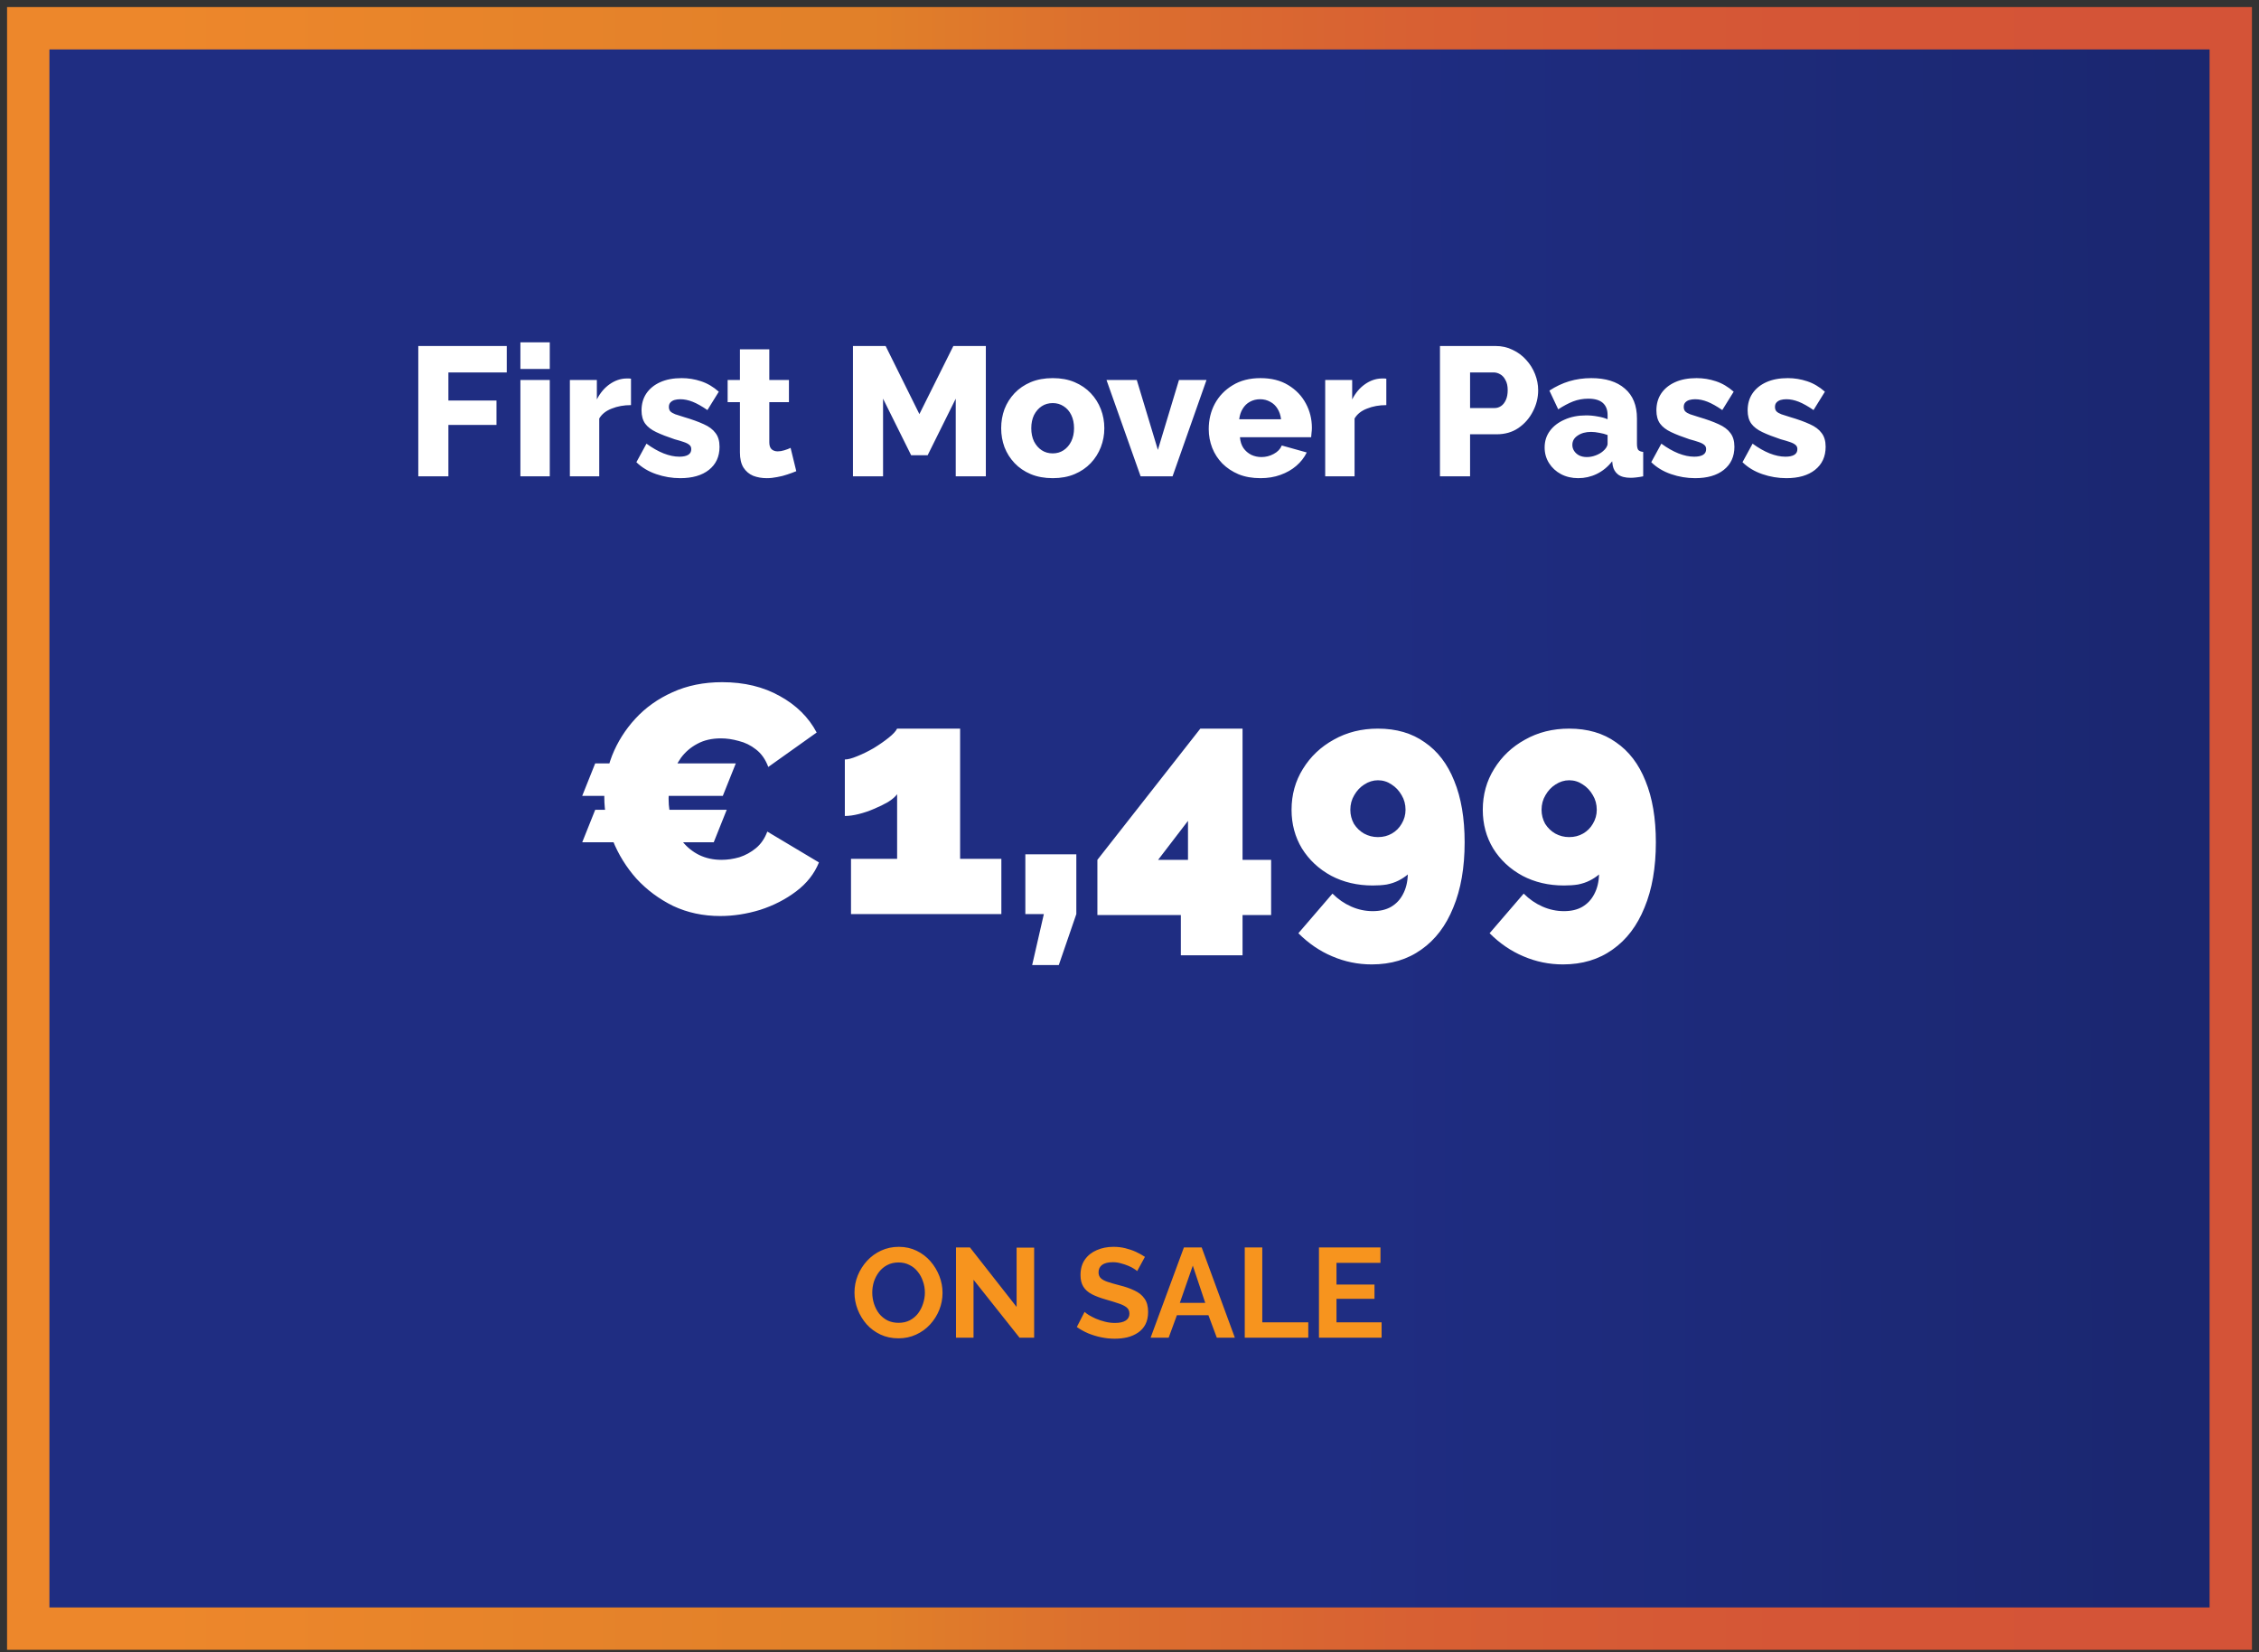
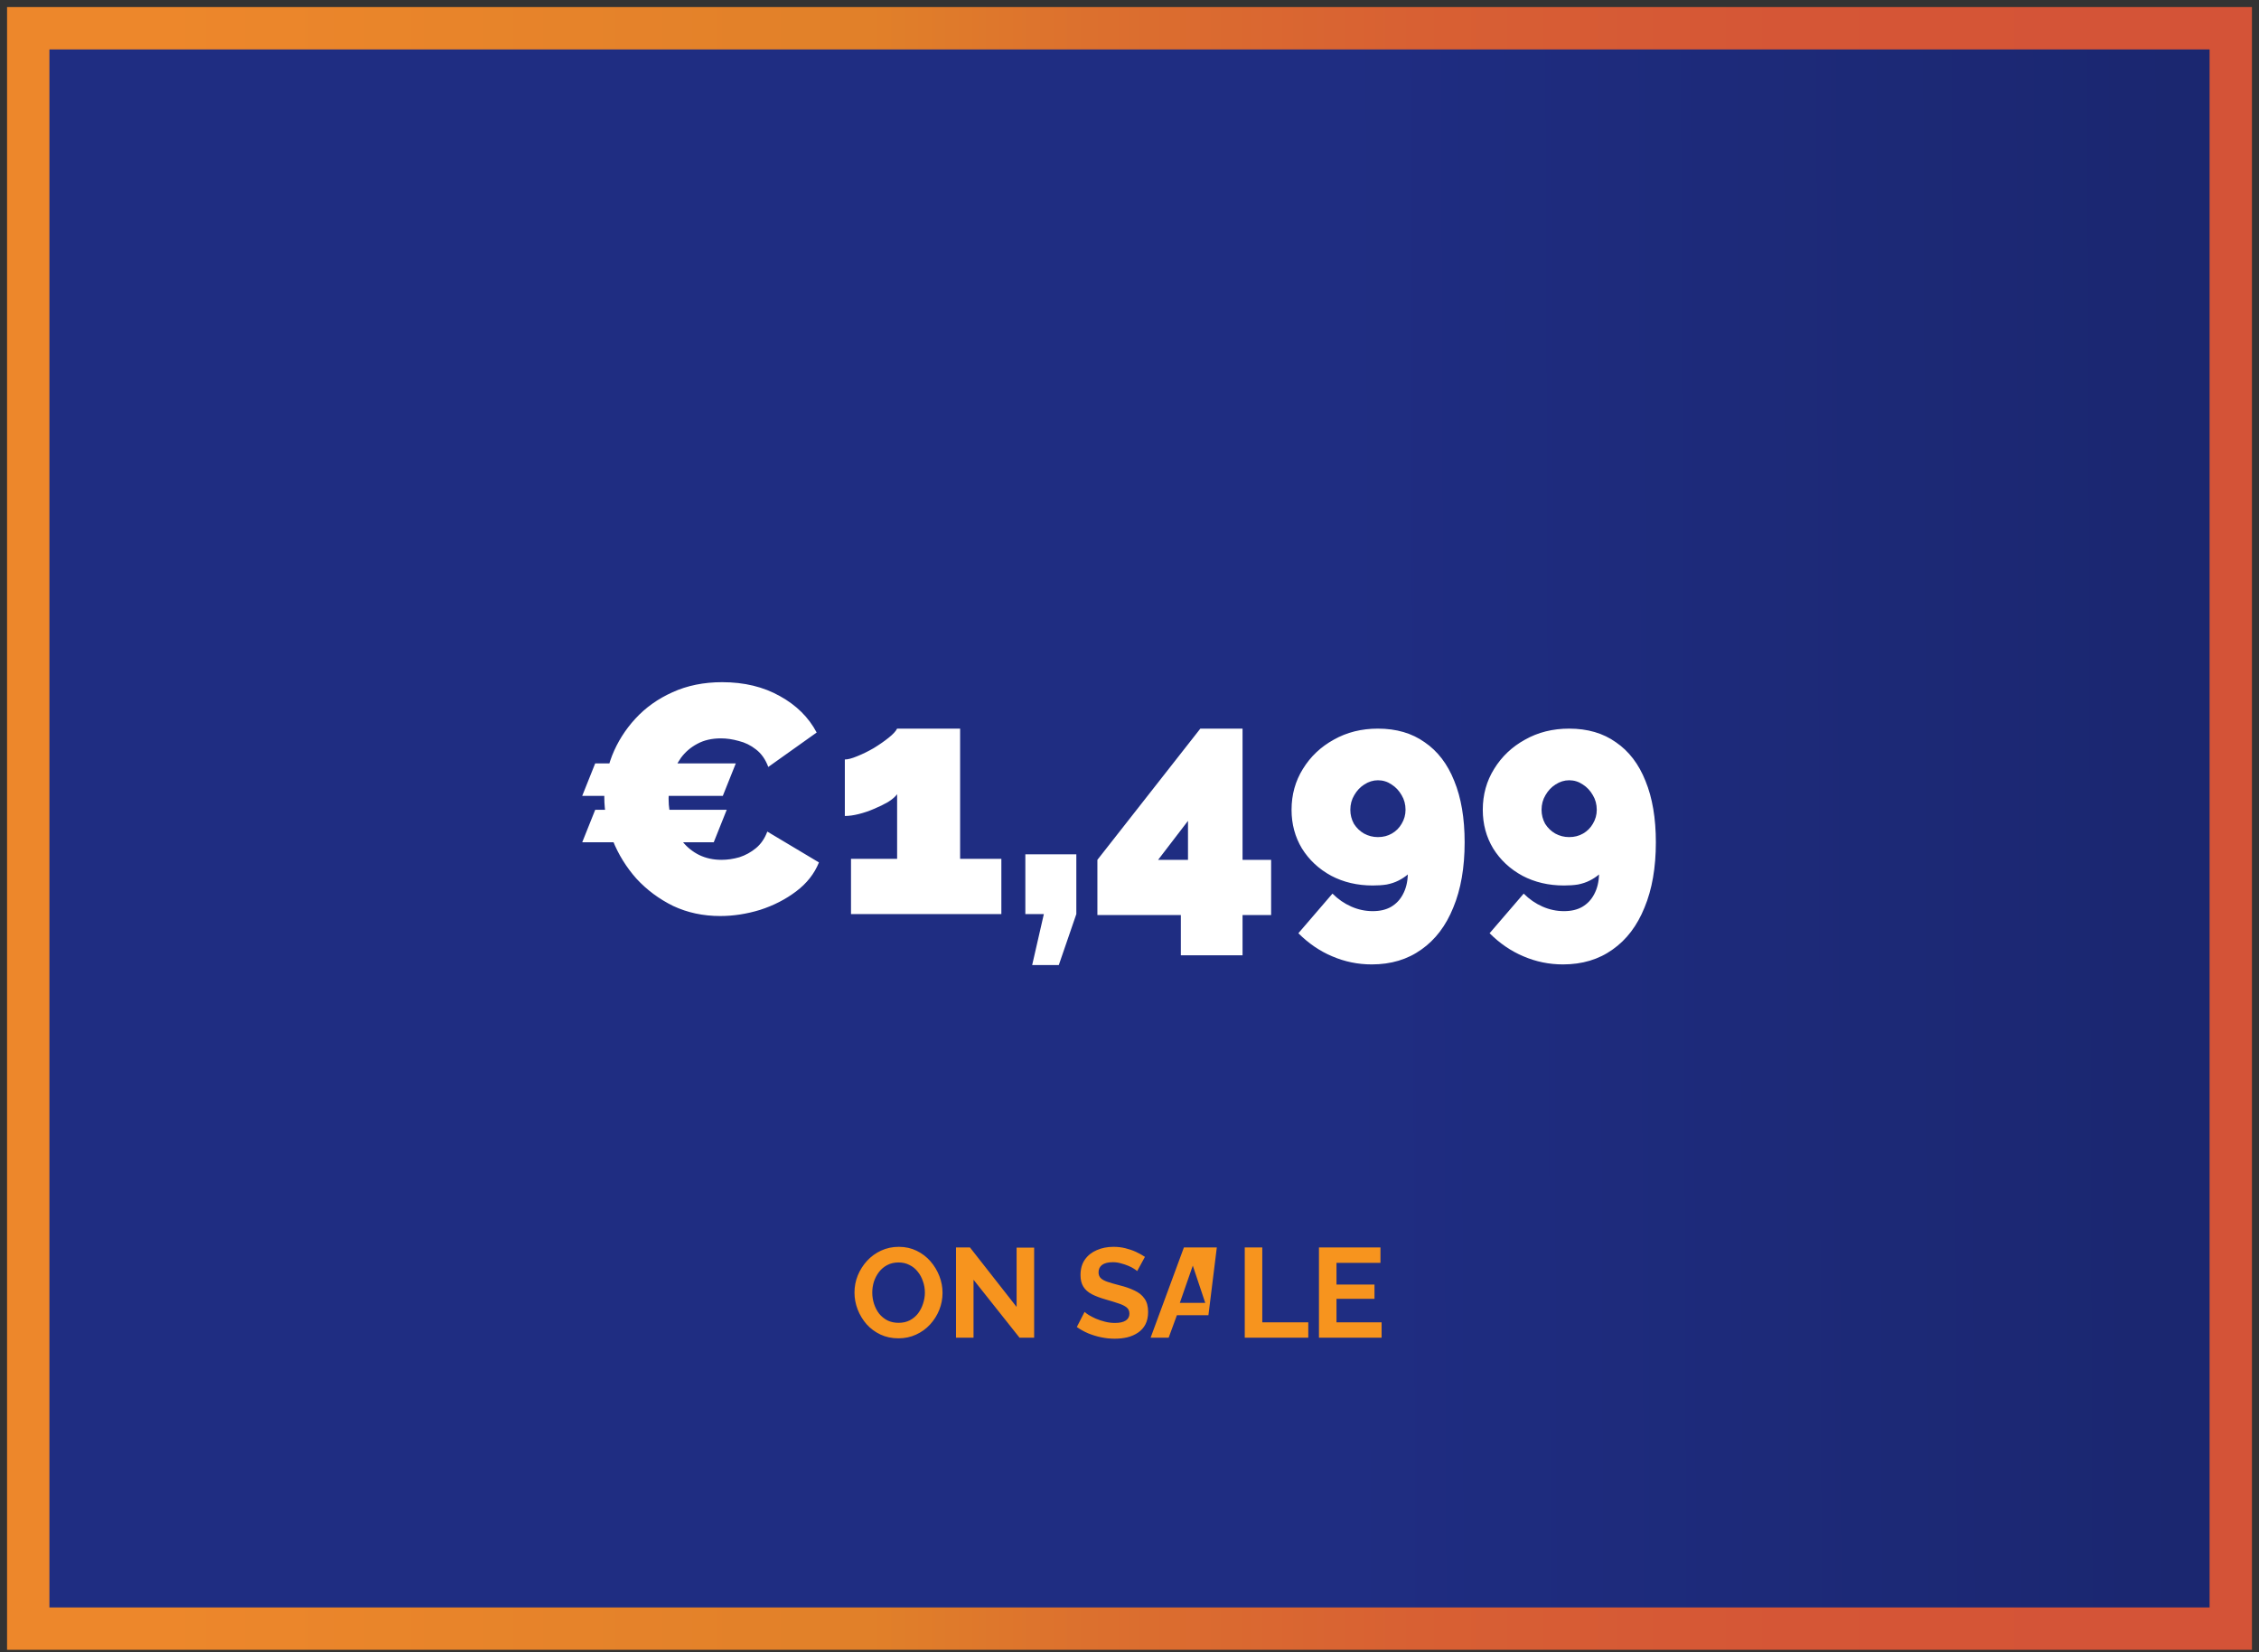
<svg xmlns="http://www.w3.org/2000/svg" width="160" height="117" viewBox="0 0 160 117" fill="none">
  <rect x="0" y="0" width="160" height="117" fill="#333333" stroke="none" />
  <path d="M158 2H2V115.336H158V2Z" fill="url(#paint0_linear_4372_3)" stroke="url(#paint1_linear_4372_3)" stroke-width="3" stroke-miterlimit="10" />
-   <path d="M63.635 94.778C63.167 94.778 62.741 94.688 62.357 94.508C61.979 94.328 61.652 94.085 61.376 93.779C61.106 93.467 60.896 93.119 60.746 92.735C60.596 92.345 60.521 91.946 60.521 91.538C60.521 91.112 60.599 90.707 60.755 90.323C60.917 89.933 61.136 89.588 61.412 89.288C61.694 88.982 62.024 88.742 62.402 88.568C62.786 88.388 63.206 88.298 63.662 88.298C64.124 88.298 64.544 88.391 64.922 88.577C65.306 88.763 65.633 89.012 65.903 89.324C66.173 89.636 66.383 89.984 66.533 90.368C66.683 90.752 66.758 91.148 66.758 91.556C66.758 91.976 66.68 92.381 66.524 92.771C66.368 93.155 66.149 93.5 65.867 93.806C65.591 94.106 65.261 94.343 64.877 94.517C64.499 94.691 64.085 94.778 63.635 94.778ZM61.781 91.538C61.781 91.814 61.823 92.081 61.907 92.339C61.991 92.597 62.111 92.828 62.267 93.032C62.429 93.23 62.624 93.389 62.852 93.509C63.086 93.623 63.35 93.68 63.644 93.68C63.944 93.68 64.211 93.62 64.445 93.5C64.679 93.374 64.874 93.209 65.03 93.005C65.186 92.795 65.303 92.564 65.381 92.312C65.465 92.054 65.507 91.796 65.507 91.538C65.507 91.262 65.462 90.998 65.372 90.746C65.288 90.488 65.165 90.26 65.003 90.062C64.847 89.858 64.652 89.699 64.418 89.585C64.19 89.465 63.932 89.405 63.644 89.405C63.338 89.405 63.068 89.468 62.834 89.594C62.606 89.714 62.414 89.876 62.258 90.08C62.102 90.284 61.982 90.512 61.898 90.764C61.82 91.016 61.781 91.274 61.781 91.538ZM68.953 90.629V94.733H67.711V88.343H68.701L72.004 92.555V88.352H73.246V94.733H72.211L68.953 90.629ZM80.544 90.017C80.502 89.975 80.424 89.918 80.31 89.846C80.202 89.774 80.067 89.705 79.905 89.639C79.749 89.573 79.578 89.516 79.392 89.468C79.206 89.414 79.017 89.387 78.825 89.387C78.489 89.387 78.234 89.45 78.06 89.576C77.892 89.702 77.808 89.879 77.808 90.107C77.808 90.281 77.862 90.419 77.97 90.521C78.078 90.623 78.24 90.71 78.456 90.782C78.672 90.854 78.942 90.932 79.266 91.016C79.686 91.118 80.049 91.244 80.355 91.394C80.667 91.538 80.904 91.73 81.066 91.97C81.234 92.204 81.318 92.516 81.318 92.906C81.318 93.248 81.255 93.542 81.129 93.788C81.003 94.028 80.829 94.223 80.607 94.373C80.385 94.523 80.133 94.634 79.851 94.706C79.569 94.772 79.269 94.805 78.951 94.805C78.633 94.805 78.315 94.772 77.997 94.706C77.679 94.64 77.373 94.547 77.079 94.427C76.785 94.301 76.515 94.151 76.269 93.977L76.818 92.906C76.872 92.96 76.968 93.032 77.106 93.122C77.244 93.206 77.412 93.293 77.61 93.383C77.808 93.467 78.024 93.539 78.258 93.599C78.492 93.659 78.729 93.689 78.969 93.689C79.305 93.689 79.56 93.632 79.734 93.518C79.908 93.404 79.995 93.242 79.995 93.032C79.995 92.84 79.926 92.69 79.788 92.582C79.65 92.474 79.458 92.381 79.212 92.303C78.966 92.219 78.675 92.129 78.339 92.033C77.937 91.919 77.601 91.793 77.331 91.655C77.061 91.511 76.86 91.331 76.728 91.115C76.596 90.899 76.53 90.629 76.53 90.305C76.53 89.867 76.632 89.501 76.836 89.207C77.046 88.907 77.328 88.682 77.682 88.532C78.036 88.376 78.429 88.298 78.861 88.298C79.161 88.298 79.443 88.331 79.707 88.397C79.977 88.463 80.229 88.55 80.463 88.658C80.697 88.766 80.907 88.883 81.093 89.009L80.544 90.017ZM83.853 88.343H85.113L87.462 94.733H86.184L85.59 93.14H83.358L82.773 94.733H81.495L83.853 88.343ZM85.365 92.267L84.483 89.63L83.565 92.267H85.365ZM88.163 94.733V88.343H89.405V93.644H92.663V94.733H88.163ZM97.856 93.644V94.733H93.419V88.343H97.775V89.432H94.661V90.971H97.352V91.979H94.661V93.644H97.856Z" fill="#F7941E" />
-   <path d="M29.627 33.733V24.503H35.893V26.375H31.759V28.364H35.165V30.093H31.759V33.733H29.627ZM36.859 33.733V26.908H38.939V33.733H36.859ZM36.859 26.128V24.243H38.939V26.128H36.859ZM44.692 28.689C44.189 28.689 43.734 28.771 43.327 28.936C42.919 29.092 42.625 29.326 42.443 29.638V33.733H40.363V26.908H42.274V28.286C42.508 27.827 42.811 27.467 43.184 27.207C43.556 26.947 43.947 26.813 44.354 26.804C44.449 26.804 44.519 26.804 44.562 26.804C44.614 26.804 44.657 26.808 44.692 26.817V28.689ZM48.181 33.863C47.6 33.863 47.033 33.768 46.478 33.577C45.923 33.386 45.455 33.105 45.074 32.732L45.789 31.419C46.205 31.723 46.608 31.952 46.998 32.108C47.397 32.264 47.769 32.342 48.116 32.342C48.385 32.342 48.593 32.299 48.74 32.212C48.887 32.126 48.961 31.991 48.961 31.809C48.961 31.679 48.918 31.579 48.831 31.51C48.744 31.432 48.61 31.363 48.428 31.302C48.255 31.241 48.038 31.177 47.778 31.107C47.258 30.934 46.825 30.765 46.478 30.6C46.131 30.436 45.871 30.236 45.698 30.002C45.525 29.759 45.438 29.448 45.438 29.066C45.438 28.607 45.551 28.208 45.776 27.87C46.01 27.523 46.339 27.255 46.764 27.064C47.189 26.873 47.696 26.778 48.285 26.778C48.753 26.778 49.208 26.852 49.65 26.999C50.101 27.146 50.521 27.393 50.911 27.74L50.105 29.04C49.715 28.771 49.368 28.576 49.065 28.455C48.762 28.334 48.467 28.273 48.181 28.273C48.034 28.273 47.899 28.291 47.778 28.325C47.657 28.36 47.557 28.421 47.479 28.507C47.41 28.585 47.375 28.689 47.375 28.819C47.375 28.949 47.41 29.053 47.479 29.131C47.557 29.209 47.674 29.279 47.83 29.339C47.995 29.391 48.198 29.456 48.441 29.534C49.004 29.699 49.472 29.868 49.845 30.041C50.218 30.206 50.495 30.414 50.677 30.665C50.868 30.908 50.963 31.233 50.963 31.64C50.963 32.334 50.712 32.88 50.209 33.278C49.715 33.668 49.039 33.863 48.181 33.863ZM56.399 33.369C56.208 33.447 55.996 33.525 55.762 33.603C55.537 33.681 55.298 33.742 55.047 33.785C54.796 33.837 54.549 33.863 54.306 33.863C53.959 33.863 53.639 33.807 53.344 33.694C53.058 33.573 52.828 33.378 52.655 33.109C52.49 32.84 52.408 32.485 52.408 32.043V28.481H51.537V26.908H52.408V24.737H54.488V26.908H55.879V28.481H54.488V31.328C54.488 31.553 54.544 31.718 54.657 31.822C54.77 31.918 54.913 31.965 55.086 31.965C55.233 31.965 55.389 31.939 55.554 31.887C55.727 31.835 55.875 31.779 55.996 31.718L56.399 33.369ZM67.693 33.733V28.234L65.704 32.238H64.534L62.545 28.234V33.733H60.413V24.503H62.727L65.119 29.326L67.524 24.503H69.825V33.733H67.693ZM74.564 33.863C73.983 33.863 73.463 33.768 73.004 33.577C72.553 33.386 72.172 33.127 71.86 32.797C71.548 32.468 71.31 32.091 71.145 31.666C70.989 31.241 70.911 30.795 70.911 30.327C70.911 29.851 70.989 29.4 71.145 28.975C71.31 28.55 71.548 28.174 71.86 27.844C72.172 27.515 72.553 27.255 73.004 27.064C73.463 26.873 73.983 26.778 74.564 26.778C75.145 26.778 75.66 26.873 76.111 27.064C76.562 27.255 76.943 27.515 77.255 27.844C77.567 28.174 77.805 28.55 77.97 28.975C78.135 29.4 78.217 29.851 78.217 30.327C78.217 30.795 78.135 31.241 77.97 31.666C77.805 32.091 77.567 32.468 77.255 32.797C76.943 33.127 76.562 33.386 76.111 33.577C75.66 33.768 75.145 33.863 74.564 33.863ZM73.043 30.327C73.043 30.683 73.108 30.994 73.238 31.263C73.377 31.532 73.559 31.74 73.784 31.887C74.009 32.035 74.269 32.108 74.564 32.108C74.85 32.108 75.106 32.035 75.331 31.887C75.565 31.731 75.747 31.519 75.877 31.25C76.007 30.982 76.072 30.674 76.072 30.327C76.072 29.972 76.007 29.66 75.877 29.391C75.747 29.122 75.565 28.915 75.331 28.767C75.106 28.62 74.85 28.546 74.564 28.546C74.269 28.546 74.009 28.62 73.784 28.767C73.559 28.915 73.377 29.122 73.238 29.391C73.108 29.66 73.043 29.972 73.043 30.327ZM80.788 33.733L78.37 26.908H80.515L82.01 31.861L83.505 26.908H85.455L83.05 33.733H80.788ZM89.278 33.863C88.698 33.863 88.182 33.772 87.731 33.59C87.281 33.4 86.895 33.144 86.574 32.823C86.262 32.502 86.024 32.134 85.859 31.718C85.695 31.294 85.612 30.852 85.612 30.392C85.612 29.733 85.755 29.136 86.041 28.598C86.336 28.052 86.756 27.614 87.302 27.285C87.848 26.947 88.507 26.778 89.278 26.778C90.049 26.778 90.704 26.943 91.241 27.272C91.787 27.602 92.203 28.035 92.489 28.572C92.775 29.101 92.918 29.677 92.918 30.301C92.918 30.422 92.909 30.544 92.892 30.665C92.883 30.778 92.875 30.878 92.866 30.964H87.822C87.848 31.267 87.93 31.523 88.069 31.731C88.216 31.939 88.403 32.099 88.628 32.212C88.853 32.316 89.092 32.368 89.343 32.368C89.655 32.368 89.945 32.294 90.214 32.147C90.492 32 90.682 31.8 90.786 31.549L92.554 32.043C92.381 32.398 92.134 32.715 91.813 32.992C91.501 33.261 91.129 33.473 90.695 33.629C90.27 33.785 89.798 33.863 89.278 33.863ZM87.77 29.69H90.734C90.7 29.404 90.617 29.157 90.487 28.949C90.357 28.733 90.184 28.568 89.967 28.455C89.751 28.334 89.512 28.273 89.252 28.273C88.984 28.273 88.741 28.334 88.524 28.455C88.316 28.568 88.147 28.733 88.017 28.949C87.887 29.157 87.805 29.404 87.77 29.69ZM98.19 28.689C97.687 28.689 97.232 28.771 96.825 28.936C96.418 29.092 96.123 29.326 95.941 29.638V33.733H93.861V26.908H95.772V28.286C96.006 27.827 96.309 27.467 96.682 27.207C97.055 26.947 97.445 26.813 97.852 26.804C97.947 26.804 98.017 26.804 98.06 26.804C98.112 26.804 98.155 26.808 98.19 26.817V28.689ZM101.99 33.733V24.503H105.929C106.371 24.503 106.774 24.594 107.138 24.776C107.511 24.95 107.831 25.188 108.1 25.491C108.369 25.786 108.577 26.119 108.724 26.492C108.871 26.865 108.945 27.246 108.945 27.636C108.945 28.165 108.819 28.668 108.568 29.144C108.325 29.621 107.983 30.011 107.541 30.314C107.108 30.609 106.592 30.756 105.994 30.756H104.122V33.733H101.99ZM104.122 28.897H105.864C106.029 28.897 106.18 28.849 106.319 28.754C106.458 28.659 106.57 28.516 106.657 28.325C106.744 28.134 106.787 27.901 106.787 27.623C106.787 27.337 106.735 27.103 106.631 26.921C106.536 26.73 106.41 26.592 106.254 26.505C106.107 26.419 105.951 26.375 105.786 26.375H104.122V28.897ZM109.403 31.692C109.403 31.241 109.528 30.847 109.78 30.509C110.031 30.171 110.378 29.907 110.82 29.716C111.262 29.517 111.769 29.417 112.341 29.417C112.618 29.417 112.891 29.443 113.16 29.495C113.428 29.538 113.662 29.604 113.862 29.69V29.391C113.862 29.018 113.749 28.733 113.524 28.533C113.298 28.334 112.956 28.234 112.497 28.234C112.115 28.234 111.756 28.299 111.418 28.429C111.088 28.559 110.737 28.745 110.365 28.988L109.741 27.662C110.191 27.367 110.659 27.146 111.145 26.999C111.639 26.852 112.159 26.778 112.705 26.778C113.727 26.778 114.52 27.025 115.084 27.519C115.656 28.005 115.942 28.711 115.942 29.638V31.419C115.942 31.627 115.972 31.774 116.033 31.861C116.102 31.939 116.219 31.987 116.384 32.004V33.733C116.21 33.768 116.046 33.794 115.89 33.811C115.742 33.828 115.612 33.837 115.5 33.837C115.11 33.837 114.811 33.759 114.603 33.603C114.403 33.447 114.278 33.235 114.226 32.966L114.187 32.667C113.883 33.057 113.519 33.356 113.095 33.564C112.679 33.764 112.241 33.863 111.782 33.863C111.331 33.863 110.924 33.768 110.56 33.577C110.204 33.386 109.923 33.127 109.715 32.797C109.507 32.468 109.403 32.099 109.403 31.692ZM113.537 31.952C113.632 31.874 113.71 31.788 113.771 31.692C113.831 31.597 113.862 31.506 113.862 31.419V30.808C113.688 30.739 113.493 30.687 113.277 30.652C113.069 30.609 112.874 30.587 112.692 30.587C112.31 30.587 111.994 30.674 111.743 30.847C111.491 31.012 111.366 31.233 111.366 31.51C111.366 31.666 111.409 31.809 111.496 31.939C111.582 32.069 111.699 32.173 111.847 32.251C112.003 32.329 112.185 32.368 112.393 32.368C112.601 32.368 112.809 32.329 113.017 32.251C113.225 32.173 113.398 32.074 113.537 31.952ZM120.062 33.863C119.481 33.863 118.913 33.768 118.359 33.577C117.804 33.386 117.336 33.105 116.955 32.732L117.67 31.419C118.086 31.723 118.489 31.952 118.879 32.108C119.277 32.264 119.65 32.342 119.997 32.342C120.265 32.342 120.473 32.299 120.621 32.212C120.768 32.126 120.842 31.991 120.842 31.809C120.842 31.679 120.798 31.579 120.712 31.51C120.625 31.432 120.491 31.363 120.309 31.302C120.135 31.241 119.919 31.177 119.659 31.107C119.139 30.934 118.705 30.765 118.359 30.6C118.012 30.436 117.752 30.236 117.579 30.002C117.405 29.759 117.319 29.448 117.319 29.066C117.319 28.607 117.431 28.208 117.657 27.87C117.891 27.523 118.22 27.255 118.645 27.064C119.069 26.873 119.576 26.778 120.166 26.778C120.634 26.778 121.089 26.852 121.531 26.999C121.981 27.146 122.402 27.393 122.792 27.74L121.986 29.04C121.596 28.771 121.249 28.576 120.946 28.455C120.642 28.334 120.348 28.273 120.062 28.273C119.914 28.273 119.78 28.291 119.659 28.325C119.537 28.36 119.438 28.421 119.36 28.507C119.29 28.585 119.256 28.689 119.256 28.819C119.256 28.949 119.29 29.053 119.36 29.131C119.438 29.209 119.555 29.279 119.711 29.339C119.875 29.391 120.079 29.456 120.322 29.534C120.885 29.699 121.353 29.868 121.726 30.041C122.098 30.206 122.376 30.414 122.558 30.665C122.748 30.908 122.844 31.233 122.844 31.64C122.844 32.334 122.592 32.88 122.09 33.278C121.596 33.668 120.92 33.863 120.062 33.863ZM126.524 33.863C125.943 33.863 125.375 33.768 124.821 33.577C124.266 33.386 123.798 33.105 123.417 32.732L124.132 31.419C124.548 31.723 124.951 31.952 125.341 32.108C125.739 32.264 126.112 32.342 126.459 32.342C126.727 32.342 126.935 32.299 127.083 32.212C127.23 32.126 127.304 31.991 127.304 31.809C127.304 31.679 127.26 31.579 127.174 31.51C127.087 31.432 126.953 31.363 126.771 31.302C126.597 31.241 126.381 31.177 126.121 31.107C125.601 30.934 125.167 30.765 124.821 30.6C124.474 30.436 124.214 30.236 124.041 30.002C123.867 29.759 123.781 29.448 123.781 29.066C123.781 28.607 123.893 28.208 124.119 27.87C124.353 27.523 124.682 27.255 125.107 27.064C125.531 26.873 126.038 26.778 126.628 26.778C127.096 26.778 127.551 26.852 127.993 26.999C128.443 27.146 128.864 27.393 129.254 27.74L128.448 29.04C128.058 28.771 127.711 28.576 127.408 28.455C127.104 28.334 126.81 28.273 126.524 28.273C126.376 28.273 126.242 28.291 126.121 28.325C125.999 28.36 125.9 28.421 125.822 28.507C125.752 28.585 125.718 28.689 125.718 28.819C125.718 28.949 125.752 29.053 125.822 29.131C125.9 29.209 126.017 29.279 126.173 29.339C126.337 29.391 126.541 29.456 126.784 29.534C127.347 29.699 127.815 29.868 128.188 30.041C128.56 30.206 128.838 30.414 129.02 30.665C129.21 30.908 129.306 31.233 129.306 31.64C129.306 32.334 129.054 32.88 128.552 33.278C128.058 33.668 127.382 33.863 126.524 33.863Z" fill="white" />
+   <path d="M63.635 94.778C63.167 94.778 62.741 94.688 62.357 94.508C61.979 94.328 61.652 94.085 61.376 93.779C61.106 93.467 60.896 93.119 60.746 92.735C60.596 92.345 60.521 91.946 60.521 91.538C60.521 91.112 60.599 90.707 60.755 90.323C60.917 89.933 61.136 89.588 61.412 89.288C61.694 88.982 62.024 88.742 62.402 88.568C62.786 88.388 63.206 88.298 63.662 88.298C64.124 88.298 64.544 88.391 64.922 88.577C65.306 88.763 65.633 89.012 65.903 89.324C66.173 89.636 66.383 89.984 66.533 90.368C66.683 90.752 66.758 91.148 66.758 91.556C66.758 91.976 66.68 92.381 66.524 92.771C66.368 93.155 66.149 93.5 65.867 93.806C65.591 94.106 65.261 94.343 64.877 94.517C64.499 94.691 64.085 94.778 63.635 94.778ZM61.781 91.538C61.781 91.814 61.823 92.081 61.907 92.339C61.991 92.597 62.111 92.828 62.267 93.032C62.429 93.23 62.624 93.389 62.852 93.509C63.086 93.623 63.35 93.68 63.644 93.68C63.944 93.68 64.211 93.62 64.445 93.5C64.679 93.374 64.874 93.209 65.03 93.005C65.186 92.795 65.303 92.564 65.381 92.312C65.465 92.054 65.507 91.796 65.507 91.538C65.507 91.262 65.462 90.998 65.372 90.746C65.288 90.488 65.165 90.26 65.003 90.062C64.847 89.858 64.652 89.699 64.418 89.585C64.19 89.465 63.932 89.405 63.644 89.405C63.338 89.405 63.068 89.468 62.834 89.594C62.606 89.714 62.414 89.876 62.258 90.08C62.102 90.284 61.982 90.512 61.898 90.764C61.82 91.016 61.781 91.274 61.781 91.538ZM68.953 90.629V94.733H67.711V88.343H68.701L72.004 92.555V88.352H73.246V94.733H72.211L68.953 90.629ZM80.544 90.017C80.502 89.975 80.424 89.918 80.31 89.846C80.202 89.774 80.067 89.705 79.905 89.639C79.749 89.573 79.578 89.516 79.392 89.468C79.206 89.414 79.017 89.387 78.825 89.387C78.489 89.387 78.234 89.45 78.06 89.576C77.892 89.702 77.808 89.879 77.808 90.107C77.808 90.281 77.862 90.419 77.97 90.521C78.078 90.623 78.24 90.71 78.456 90.782C78.672 90.854 78.942 90.932 79.266 91.016C79.686 91.118 80.049 91.244 80.355 91.394C80.667 91.538 80.904 91.73 81.066 91.97C81.234 92.204 81.318 92.516 81.318 92.906C81.318 93.248 81.255 93.542 81.129 93.788C81.003 94.028 80.829 94.223 80.607 94.373C80.385 94.523 80.133 94.634 79.851 94.706C79.569 94.772 79.269 94.805 78.951 94.805C78.633 94.805 78.315 94.772 77.997 94.706C77.679 94.64 77.373 94.547 77.079 94.427C76.785 94.301 76.515 94.151 76.269 93.977L76.818 92.906C76.872 92.96 76.968 93.032 77.106 93.122C77.244 93.206 77.412 93.293 77.61 93.383C77.808 93.467 78.024 93.539 78.258 93.599C78.492 93.659 78.729 93.689 78.969 93.689C79.305 93.689 79.56 93.632 79.734 93.518C79.908 93.404 79.995 93.242 79.995 93.032C79.995 92.84 79.926 92.69 79.788 92.582C79.65 92.474 79.458 92.381 79.212 92.303C78.966 92.219 78.675 92.129 78.339 92.033C77.937 91.919 77.601 91.793 77.331 91.655C77.061 91.511 76.86 91.331 76.728 91.115C76.596 90.899 76.53 90.629 76.53 90.305C76.53 89.867 76.632 89.501 76.836 89.207C77.046 88.907 77.328 88.682 77.682 88.532C78.036 88.376 78.429 88.298 78.861 88.298C79.161 88.298 79.443 88.331 79.707 88.397C79.977 88.463 80.229 88.55 80.463 88.658C80.697 88.766 80.907 88.883 81.093 89.009L80.544 90.017ZM83.853 88.343H85.113H86.184L85.59 93.14H83.358L82.773 94.733H81.495L83.853 88.343ZM85.365 92.267L84.483 89.63L83.565 92.267H85.365ZM88.163 94.733V88.343H89.405V93.644H92.663V94.733H88.163ZM97.856 93.644V94.733H93.419V88.343H97.775V89.432H94.661V90.971H97.352V91.979H94.661V93.644H97.856Z" fill="#F7941E" />
  <path d="M41.237 59.65L42.157 57.35H51.472L50.552 59.65H41.237ZM52.116 54.061L51.196 56.361H41.237L42.157 54.061H52.116ZM42.801 56.43C42.801 55.434 42.985 54.46 43.353 53.509C43.736 52.543 44.288 51.669 45.009 50.887C45.73 50.105 46.603 49.484 47.631 49.024C48.673 48.549 49.846 48.311 51.15 48.311C52.714 48.311 54.078 48.641 55.244 49.3C56.409 49.944 57.276 50.803 57.843 51.876L54.416 54.314C54.217 53.778 53.925 53.364 53.542 53.072C53.174 52.781 52.767 52.581 52.323 52.474C51.894 52.352 51.472 52.29 51.058 52.29C50.414 52.29 49.854 52.42 49.379 52.681C48.919 52.926 48.535 53.256 48.229 53.67C47.938 54.084 47.715 54.544 47.562 55.05C47.424 55.556 47.355 56.062 47.355 56.568C47.355 57.136 47.439 57.68 47.608 58.201C47.776 58.722 48.022 59.19 48.344 59.604C48.666 60.003 49.057 60.317 49.517 60.547C49.992 60.777 50.521 60.892 51.104 60.892C51.518 60.892 51.94 60.831 52.369 60.708C52.798 60.57 53.189 60.355 53.542 60.064C53.895 59.773 54.163 59.382 54.347 58.891L58.004 61.076C57.682 61.873 57.145 62.556 56.394 63.123C55.642 63.691 54.791 64.127 53.841 64.434C52.89 64.725 51.947 64.871 51.012 64.871C49.8 64.871 48.689 64.633 47.677 64.158C46.68 63.667 45.814 63.023 45.078 62.226C44.357 61.413 43.797 60.509 43.399 59.512C43 58.5 42.801 57.473 42.801 56.43ZM70.924 60.823V64.733H60.275V60.823H63.541V56.246C63.403 56.43 63.189 56.614 62.897 56.798C62.606 56.967 62.276 57.128 61.908 57.281C61.556 57.434 61.195 57.557 60.827 57.649C60.459 57.741 60.13 57.787 59.838 57.787V53.785C60.053 53.785 60.344 53.709 60.712 53.555C61.096 53.402 61.487 53.21 61.885 52.98C62.284 52.735 62.637 52.489 62.943 52.244C63.25 51.999 63.449 51.784 63.541 51.6H68.003V60.823H70.924ZM73.106 68.344L73.934 64.733H72.623V60.501H76.234V64.733L74.992 68.344H73.106ZM83.637 67.654V64.802H77.726V60.892L85.017 51.6H88.007V60.892H90.031V64.802H88.007V67.654H83.637ZM82.027 60.892H84.143V58.132L82.027 60.892ZM91.478 57.35C91.478 56.277 91.747 55.311 92.283 54.452C92.82 53.578 93.548 52.888 94.468 52.382C95.388 51.861 96.431 51.6 97.596 51.6C98.9 51.6 100.004 51.922 100.908 52.566C101.828 53.195 102.526 54.107 103.001 55.303C103.492 56.499 103.737 57.948 103.737 59.65C103.737 61.444 103.469 62.985 102.932 64.273C102.411 65.561 101.66 66.55 100.678 67.24C99.697 67.945 98.524 68.298 97.159 68.298C96.178 68.298 95.243 68.106 94.353 67.723C93.479 67.355 92.682 66.811 91.961 66.09L94.376 63.284C94.775 63.683 95.22 63.989 95.71 64.204C96.201 64.419 96.707 64.526 97.228 64.526C97.734 64.526 98.164 64.427 98.516 64.227C98.884 64.013 99.168 63.714 99.367 63.33C99.582 62.931 99.697 62.464 99.712 61.927C99.513 62.096 99.291 62.242 99.045 62.364C98.8 62.487 98.524 62.579 98.217 62.64C97.926 62.686 97.596 62.709 97.228 62.709C96.14 62.709 95.158 62.479 94.284 62.019C93.41 61.544 92.72 60.9 92.214 60.087C91.724 59.275 91.478 58.362 91.478 57.35ZM97.596 55.257C97.259 55.257 96.937 55.357 96.63 55.556C96.339 55.74 96.101 55.993 95.917 56.315C95.733 56.622 95.641 56.967 95.641 57.35C95.641 57.703 95.726 58.032 95.894 58.339C96.078 58.63 96.316 58.861 96.607 59.029C96.914 59.198 97.244 59.282 97.596 59.282C97.964 59.282 98.294 59.198 98.585 59.029C98.877 58.861 99.107 58.63 99.275 58.339C99.459 58.032 99.551 57.703 99.551 57.35C99.551 56.967 99.459 56.622 99.275 56.315C99.091 55.993 98.854 55.74 98.562 55.556C98.271 55.357 97.949 55.257 97.596 55.257ZM105.022 57.35C105.022 56.277 105.291 55.311 105.827 54.452C106.364 53.578 107.092 52.888 108.012 52.382C108.932 51.861 109.975 51.6 111.14 51.6C112.444 51.6 113.548 51.922 114.452 52.566C115.372 53.195 116.07 54.107 116.545 55.303C117.036 56.499 117.281 57.948 117.281 59.65C117.281 61.444 117.013 62.985 116.476 64.273C115.955 65.561 115.204 66.55 114.222 67.24C113.241 67.945 112.068 68.298 110.703 68.298C109.722 68.298 108.787 68.106 107.897 67.723C107.023 67.355 106.226 66.811 105.505 66.09L107.92 63.284C108.319 63.683 108.764 63.989 109.254 64.204C109.745 64.419 110.251 64.526 110.772 64.526C111.278 64.526 111.708 64.427 112.06 64.227C112.428 64.013 112.712 63.714 112.911 63.33C113.126 62.931 113.241 62.464 113.256 61.927C113.057 62.096 112.835 62.242 112.589 62.364C112.344 62.487 112.068 62.579 111.761 62.64C111.47 62.686 111.14 62.709 110.772 62.709C109.684 62.709 108.702 62.479 107.828 62.019C106.954 61.544 106.264 60.9 105.758 60.087C105.268 59.275 105.022 58.362 105.022 57.35ZM111.14 55.257C110.803 55.257 110.481 55.357 110.174 55.556C109.883 55.74 109.645 55.993 109.461 56.315C109.277 56.622 109.185 56.967 109.185 57.35C109.185 57.703 109.27 58.032 109.438 58.339C109.622 58.63 109.86 58.861 110.151 59.029C110.458 59.198 110.788 59.282 111.14 59.282C111.508 59.282 111.838 59.198 112.129 59.029C112.421 58.861 112.651 58.63 112.819 58.339C113.003 58.032 113.095 57.703 113.095 57.35C113.095 56.967 113.003 56.622 112.819 56.315C112.635 55.993 112.398 55.74 112.106 55.556C111.815 55.357 111.493 55.257 111.14 55.257Z" fill="white" />
  <defs>
    <linearGradient id="paint0_linear_4372_3" x1="95.021" y1="-10.427" x2="430.711" y2="-11.577" gradientUnits="userSpaceOnUse">
      <stop stop-color="#1F2D82" />
      <stop offset="1" stop-color="#070A1C" />
    </linearGradient>
    <linearGradient id="paint1_linear_4372_3" x1="0.865" y1="58.668" x2="159.19" y2="58.668" gradientUnits="userSpaceOnUse">
      <stop offset="0.064" stop-color="#ED872B" />
      <stop offset="0.384" stop-color="#E18029" />
      <stop offset="0.481" stop-color="#DC702E" />
      <stop offset="0.628" stop-color="#D86033" />
      <stop offset="0.791" stop-color="#D55636" />
      <stop offset="1" stop-color="#D45337" />
    </linearGradient>
  </defs>
</svg>